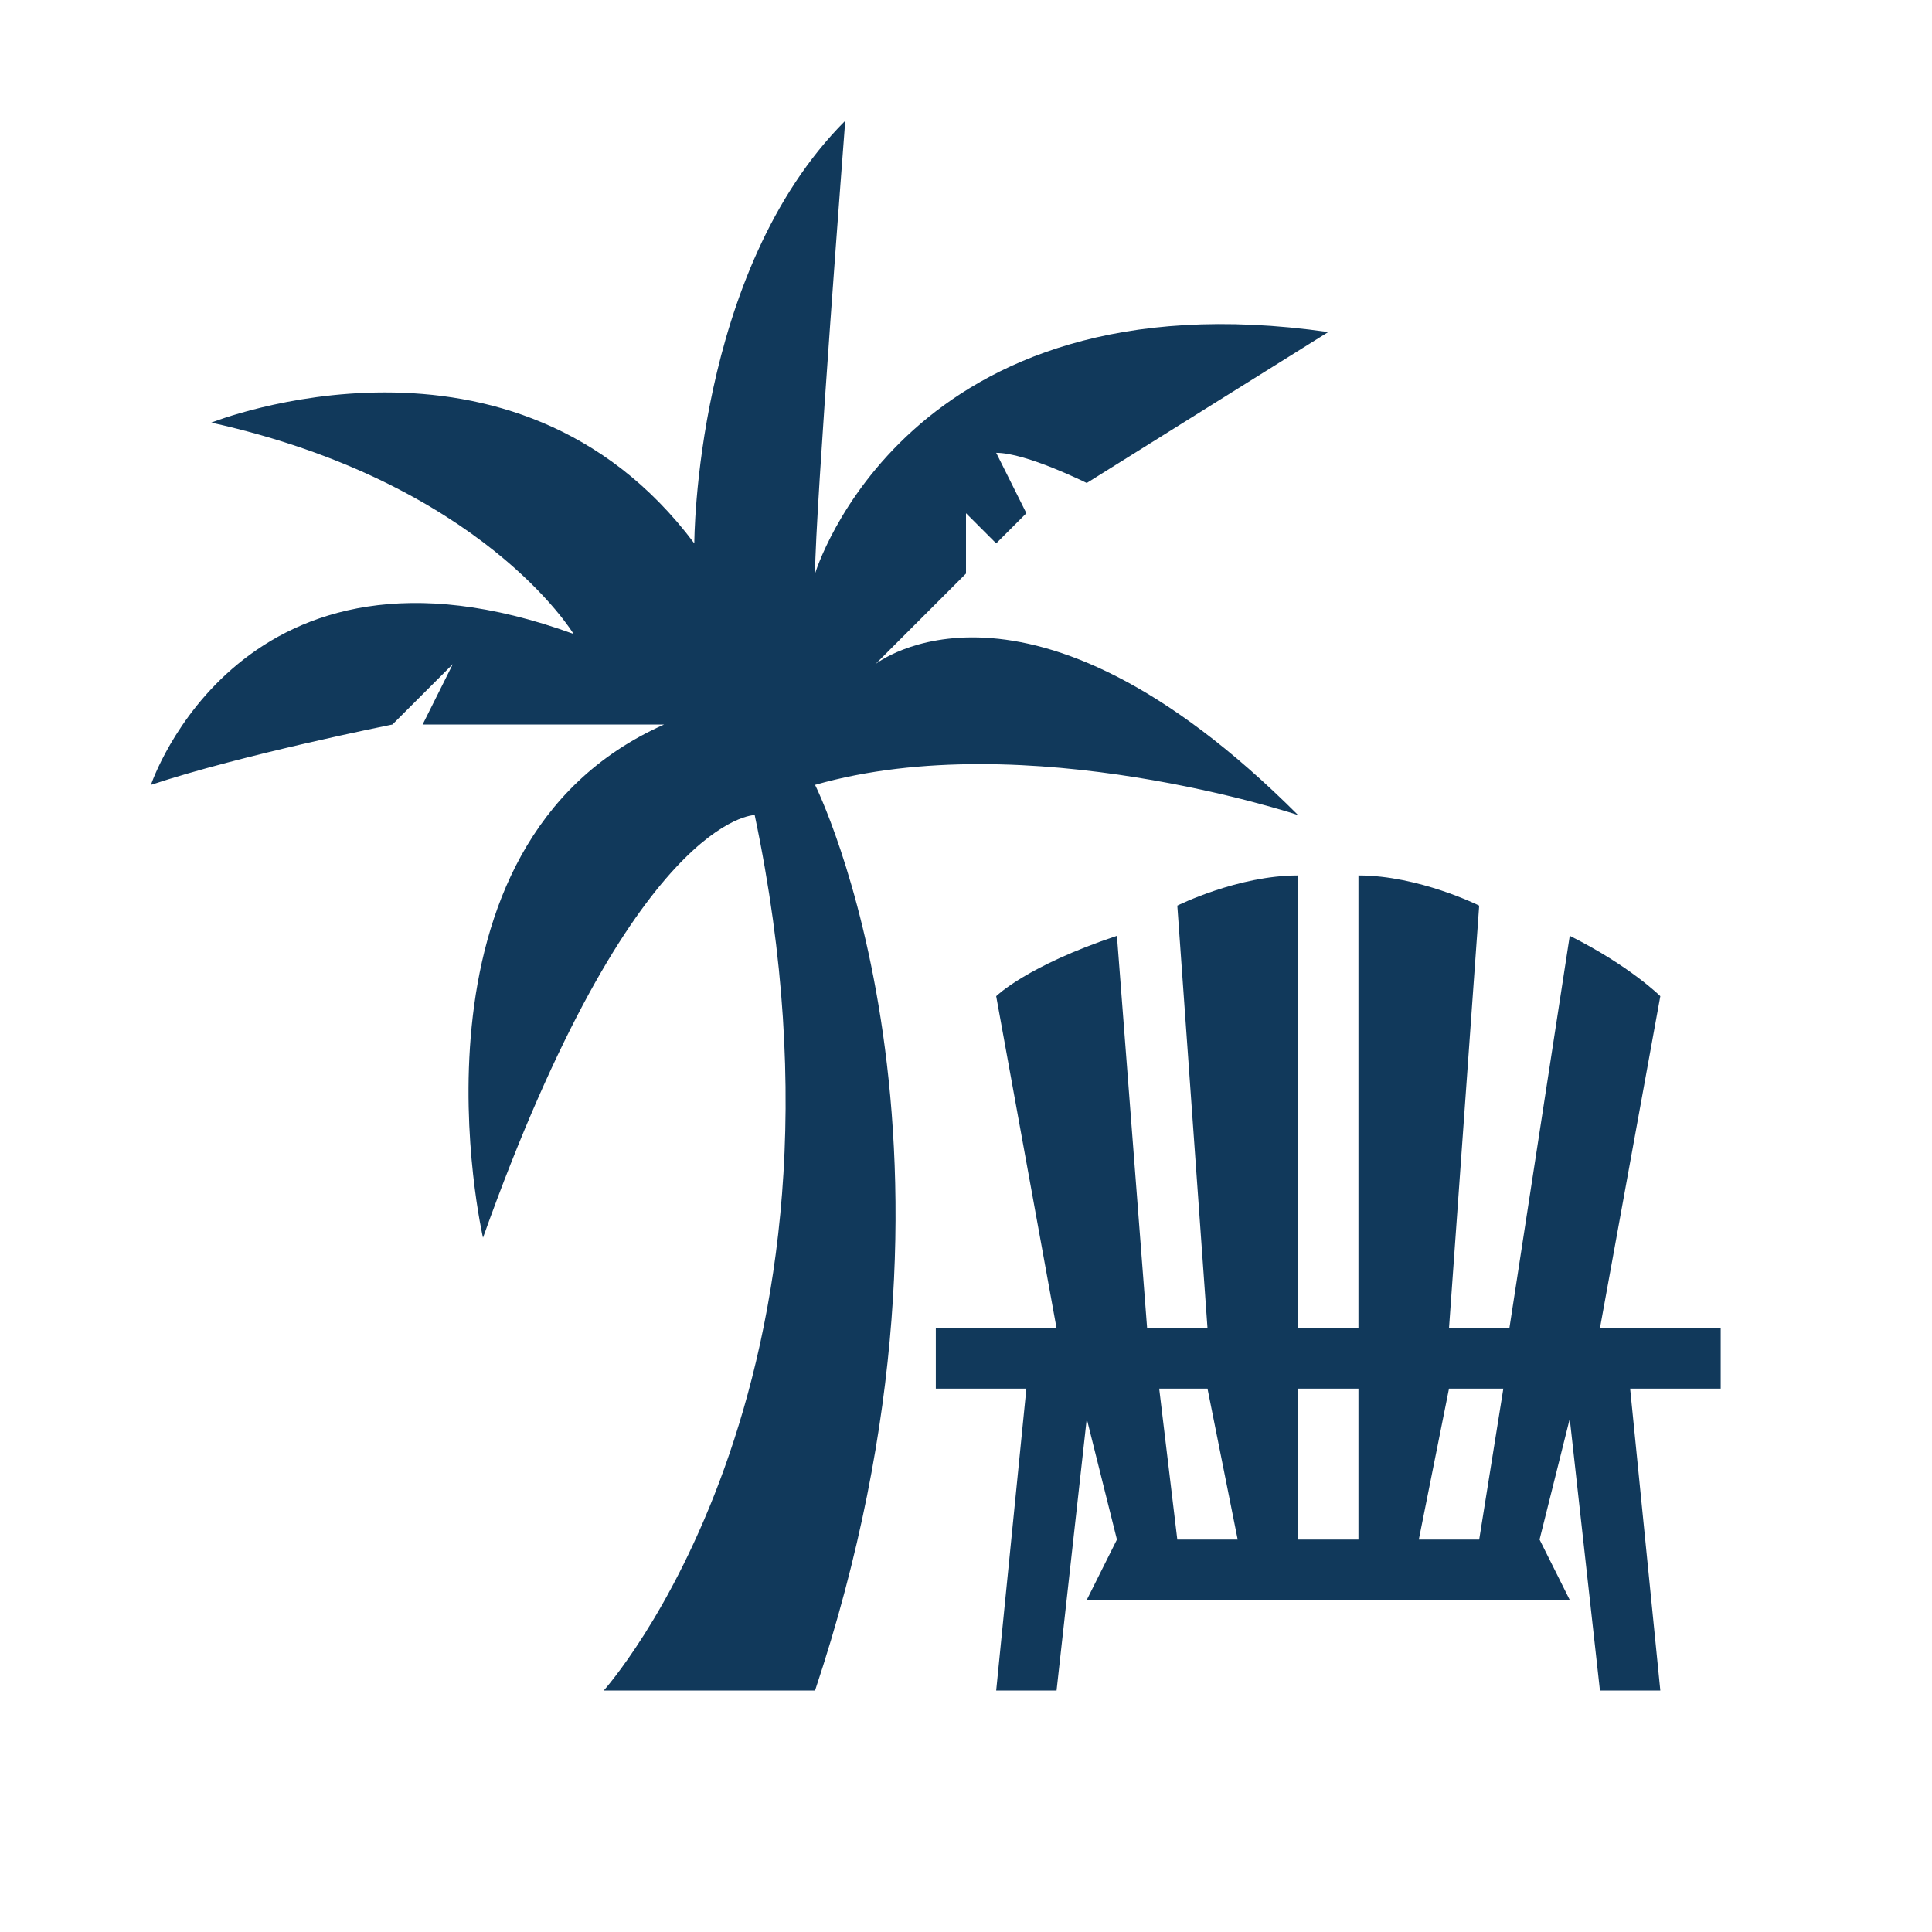
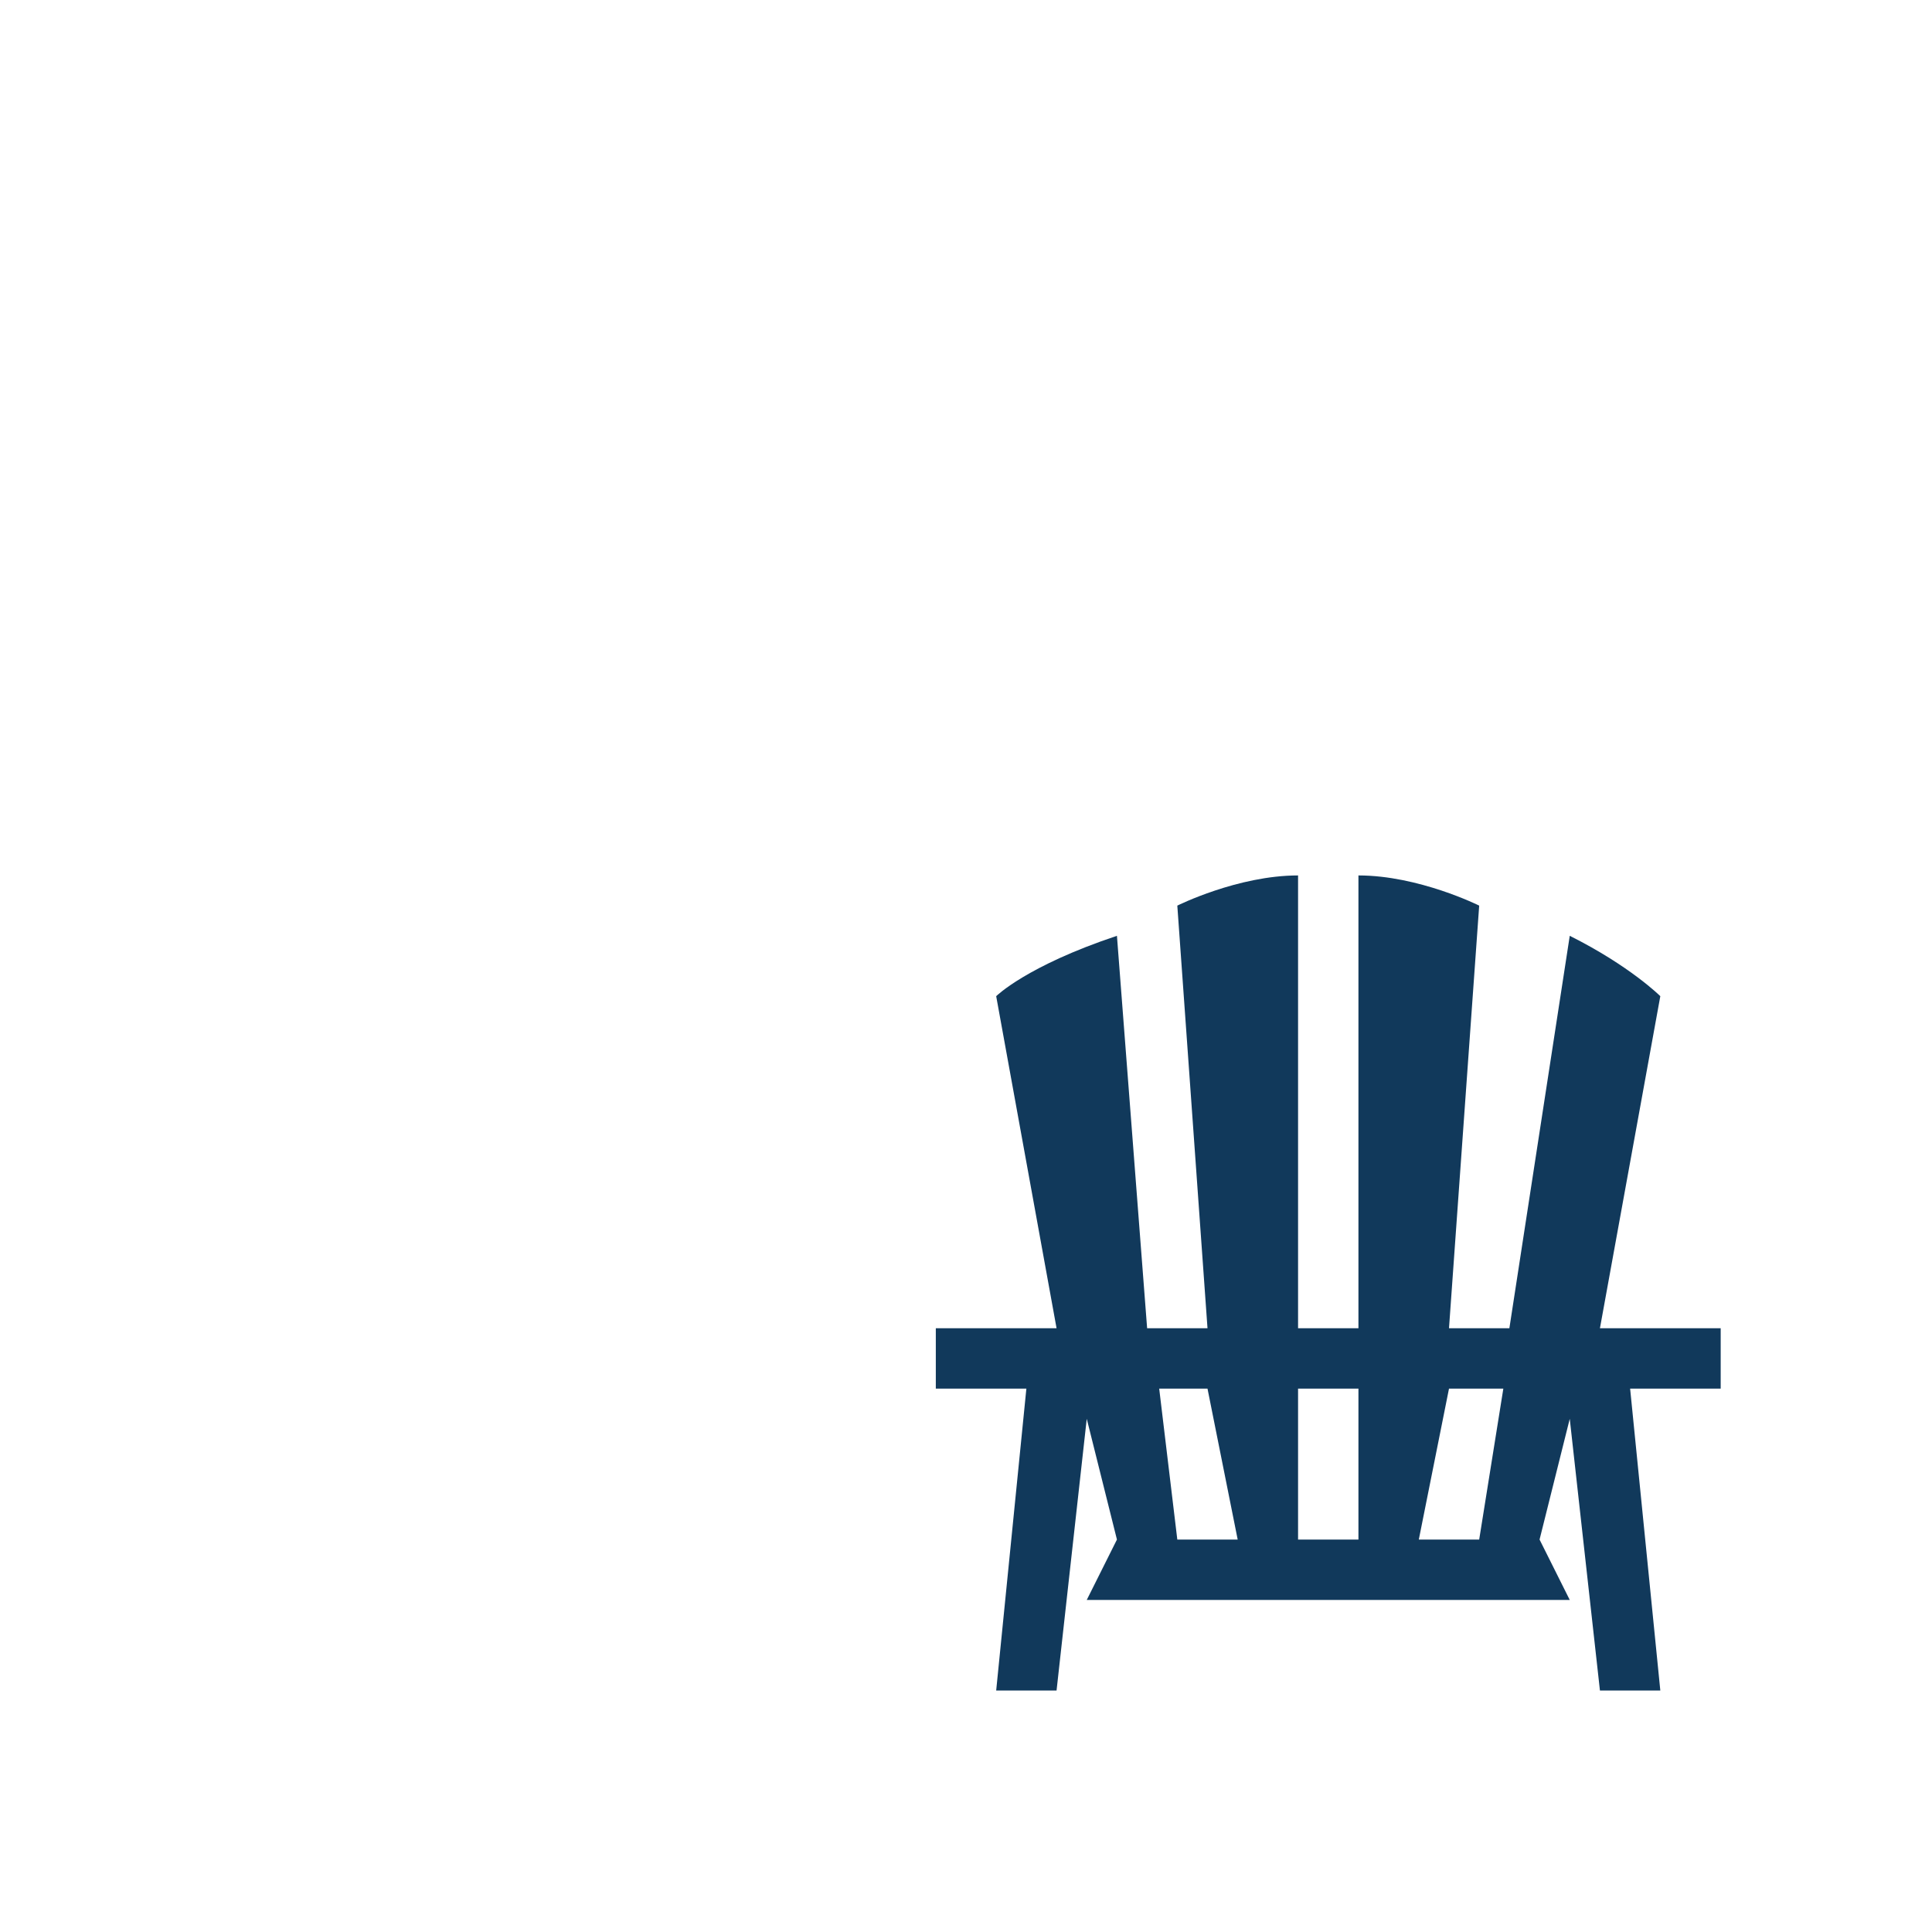
<svg xmlns="http://www.w3.org/2000/svg" id="Layer_1" viewBox="0 0 32 32" width="32" height="32">
  <style>.st0{fill:#11395b}</style>
-   <path d="M28.5 22h-2l1-5.5s-.5-.5-1.5-1L25 22h-1l.5-7s-1-.5-2-.5V22h-1v-7.5c-1 0-2 .5-2 .5l.5 7h-1l-.5-6.5c-1.5.5-2 1-2 1l1 5.5h-2v1H17l-.5 5h1l.5-4.5.5 2-.5 1h8l-.5-1 .5-2 .5 4.5h1l-.5-5h1.5v-1zm-3.6 1l-.4 2.5h-1L24 23h.9zm-2.4 0v2.5h-1V23h1zM20 23l.5 2.5h-1l-.3-2.5h.8z" class="st0" />
-   <path d="M21.5 13.5c-4.5-4.5-7-2.5-7-2.5L16 9.5v-1l.5.5.5-.5-.5-1c.5 0 1.5.5 1.5.5l4-2.5c-7-1-8.5 4-8.5 4 0-1 .5-7.5.5-7.5-2.5 2.5-2.5 7-2.5 7-3-4-8-2-8-2 4.5 1 6 3.5 6 3.5-5.5-2-7 2.5-7 2.5 1.5-.5 4-1 4-1l1-1-.5 1h4c-4.5 2-3 8.5-3 8.5 2.5-7 4.5-7 4.5-7C14.5 23 10 28 10 28h3.5c3-9 0-15 0-15 3.5-1 8 .5 8 .5z" class="st0" />
+   <path d="M28.5 22h-2l1-5.5s-.5-.5-1.5-1L25 22h-1l.5-7s-1-.5-2-.5V22h-1v-7.5c-1 0-2 .5-2 .5l.5 7h-1l-.5-6.5c-1.5.5-2 1-2 1l1 5.5h-2v1H17l-.5 5h1l.5-4.5.5 2-.5 1h8l-.5-1 .5-2 .5 4.5h1l-.5-5h1.5v-1zm-3.6 1l-.4 2.5h-1L24 23h.9m-2.4 0v2.5h-1V23h1zM20 23l.5 2.5h-1l-.3-2.5h.8z" class="st0" />
</svg>